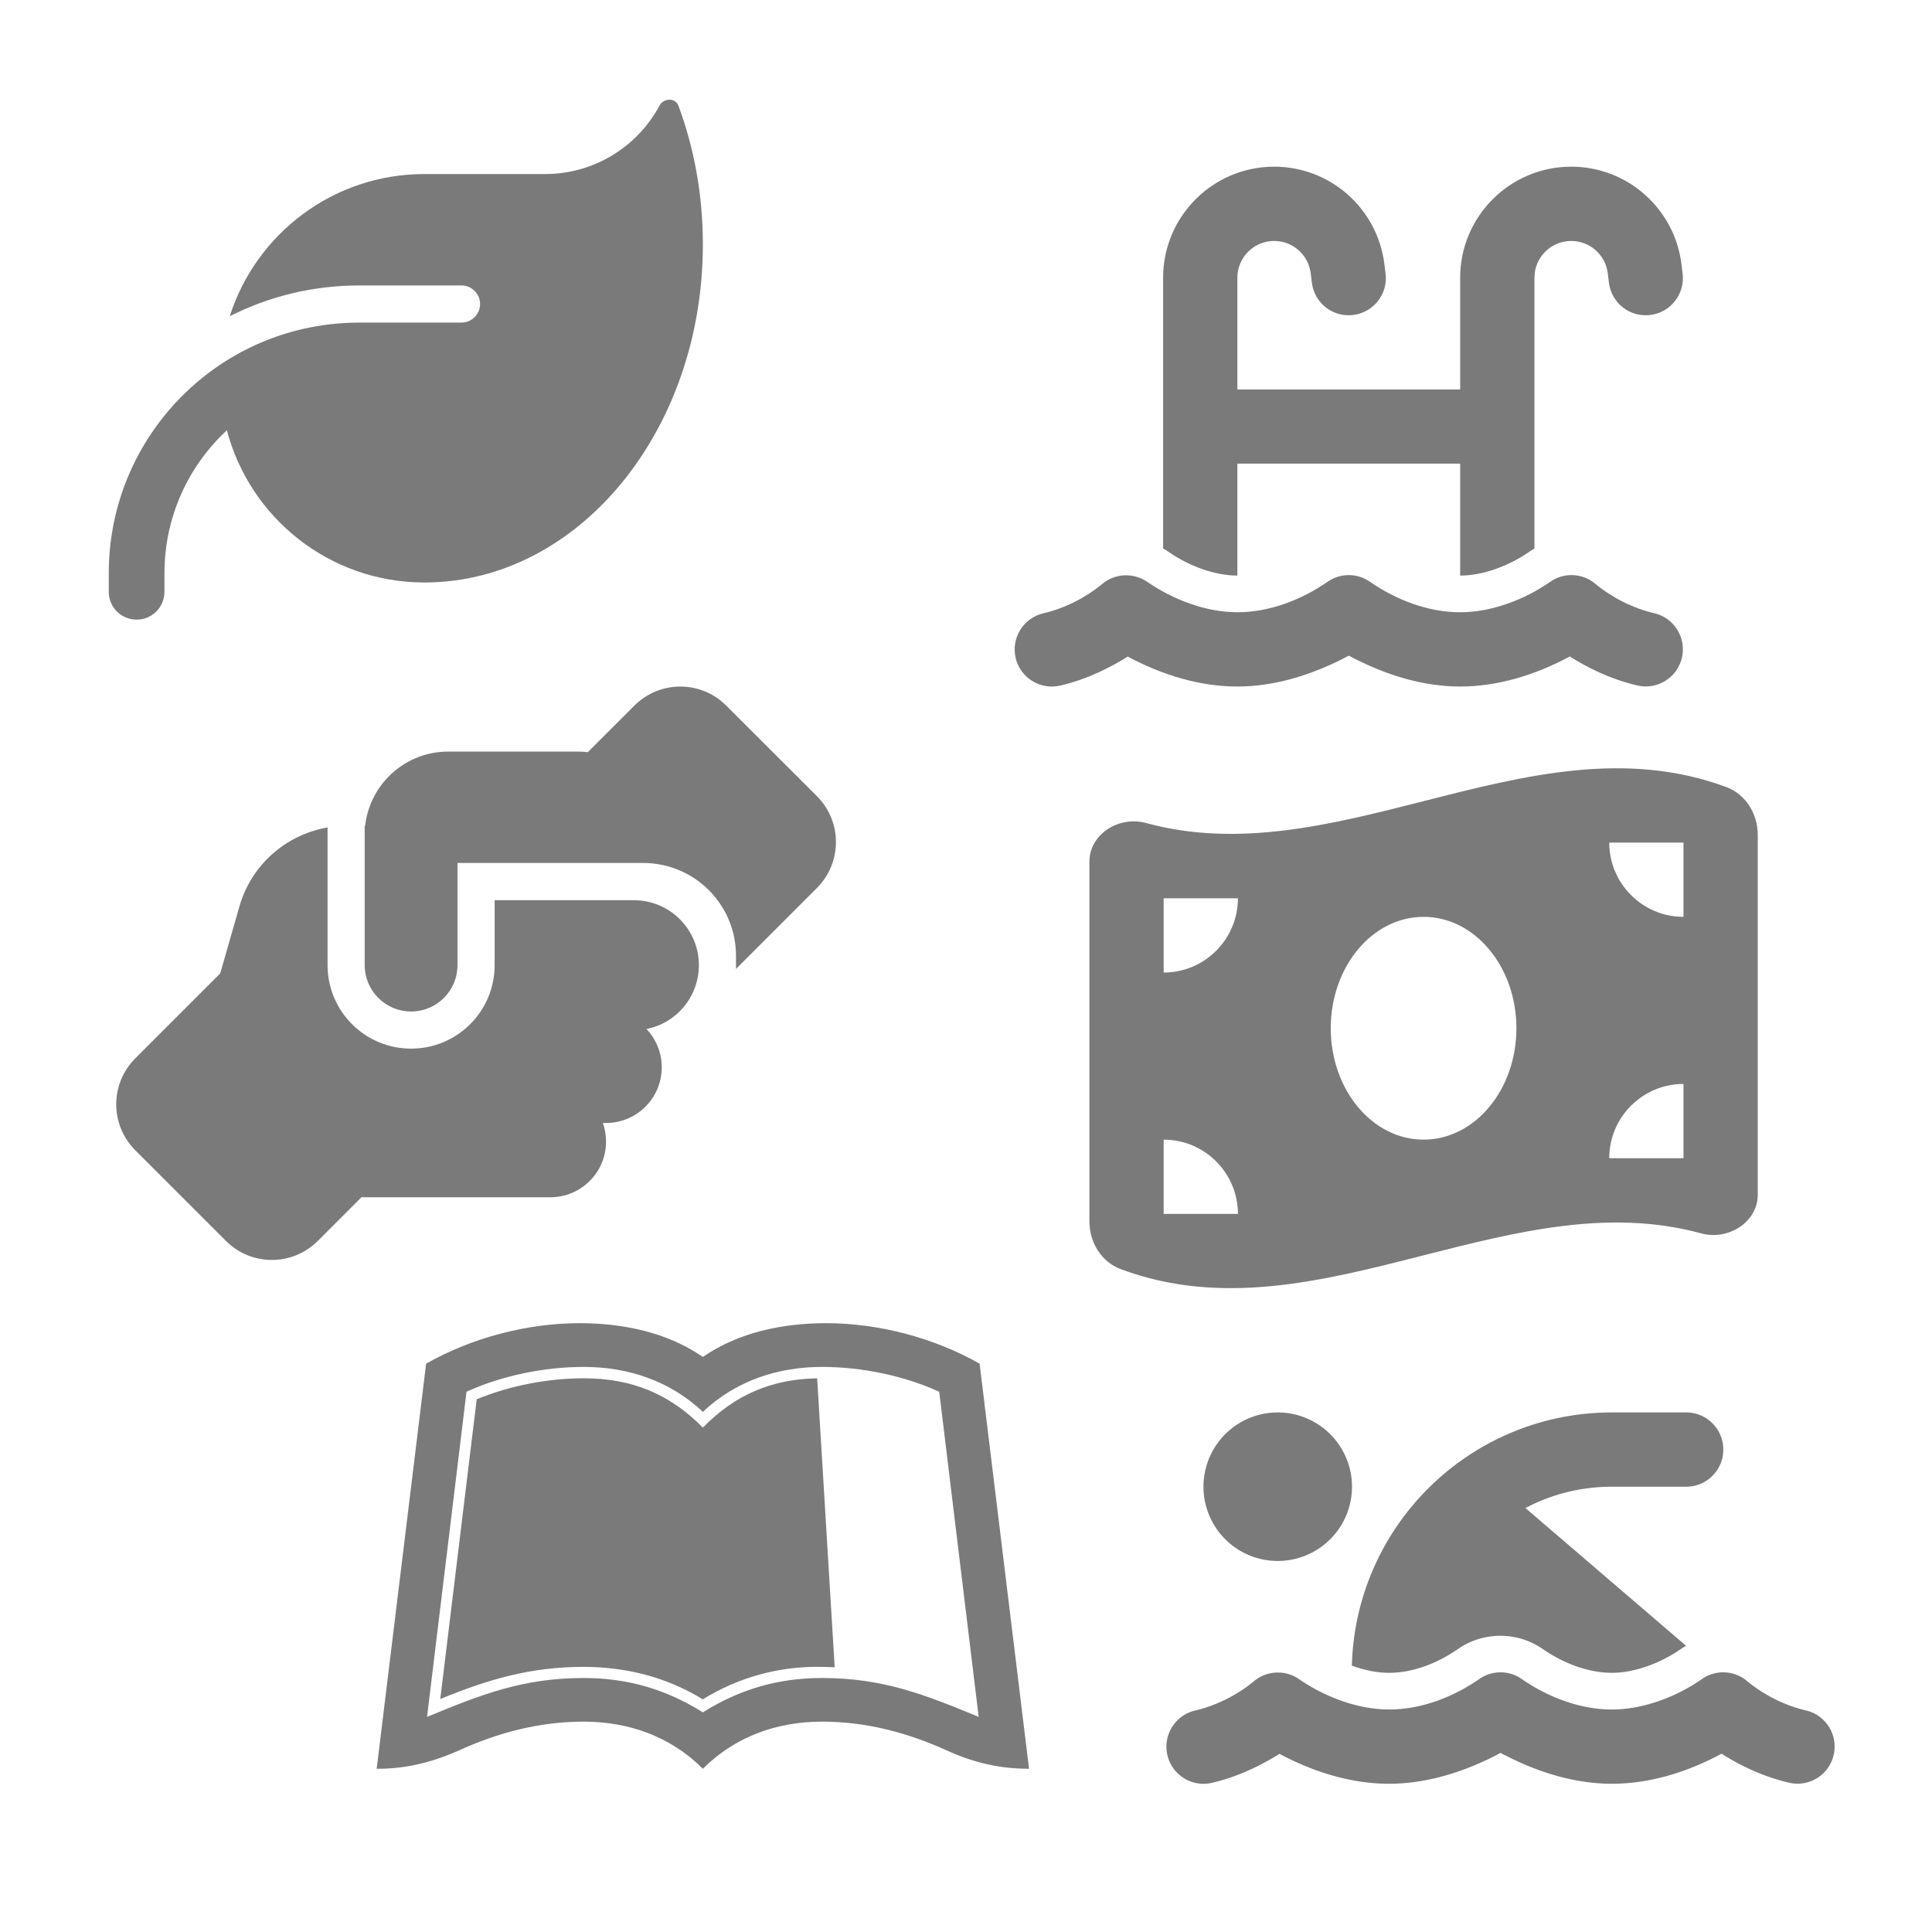
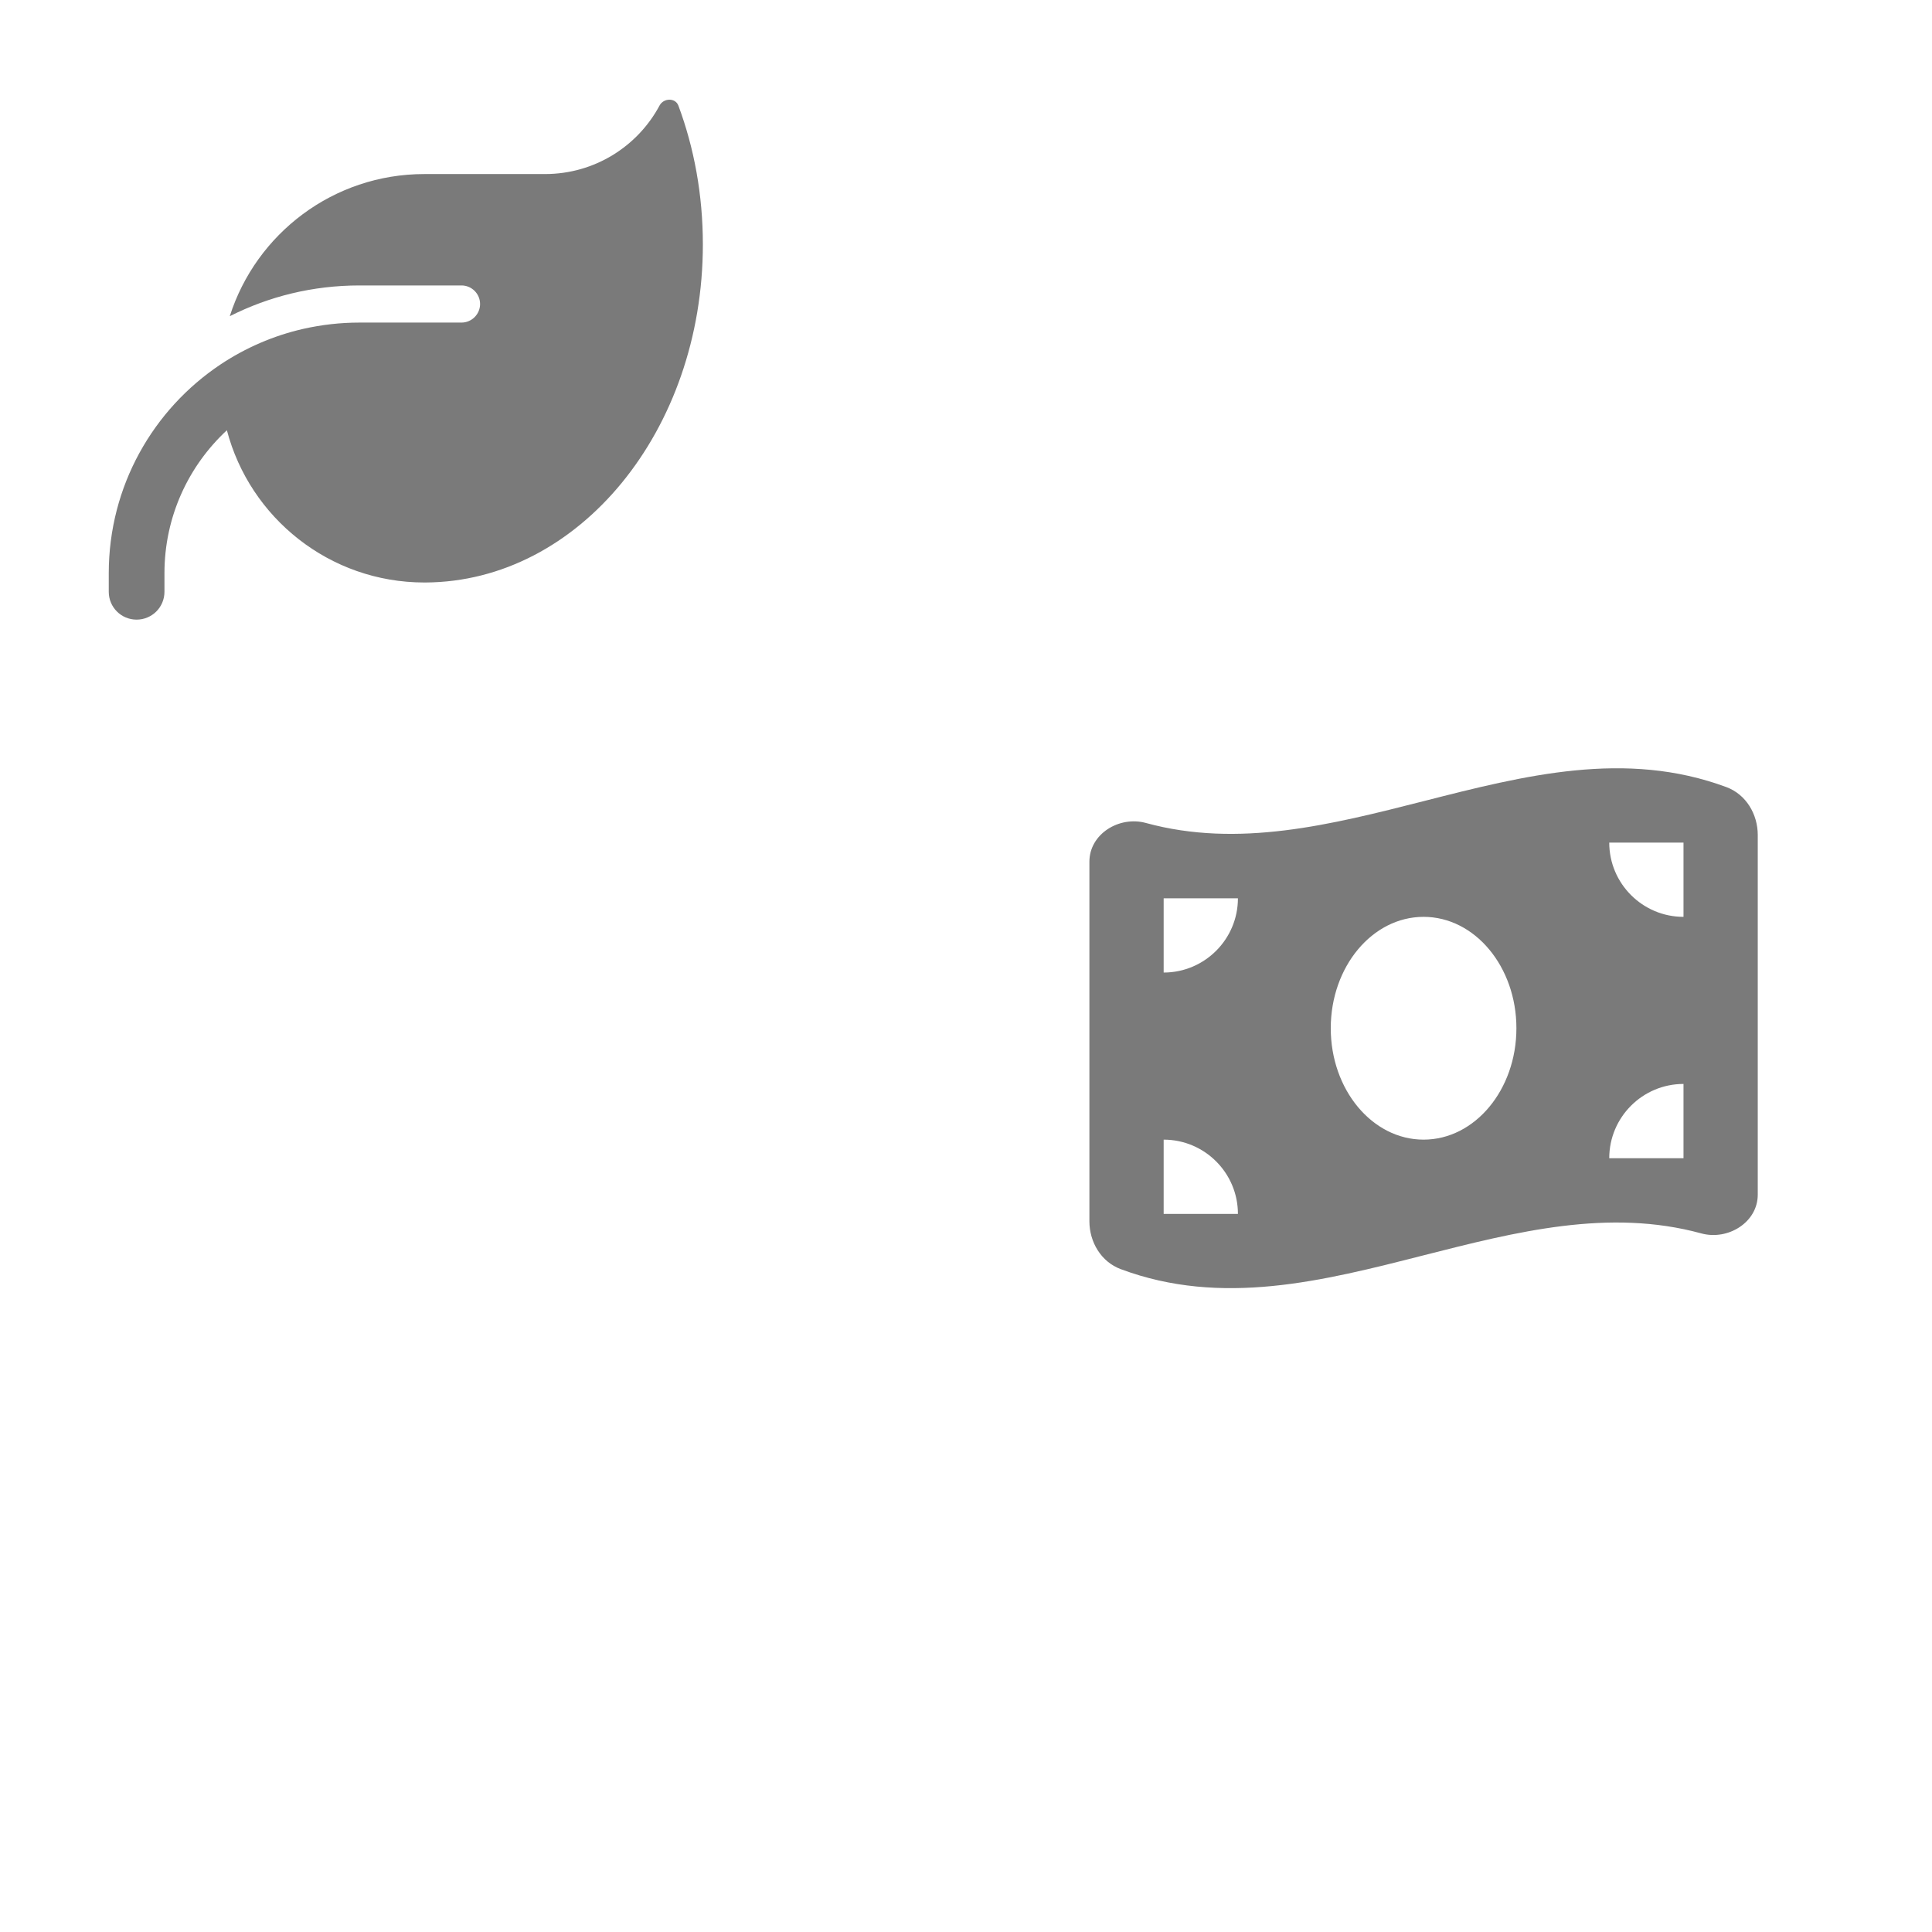
<svg xmlns="http://www.w3.org/2000/svg" width="100%" height="100%" viewBox="0 0 550 550" id="svg5539" fill="#7A7A7A">
-   <path d="m 232.628,392.37 4.988,82.252 -3.634,-0.099 c -11.958,-0.264 -23.652,2.907 -33.925,9.249 -10.24,-6.342 -21.934,-9.249 -33.925,-9.249 -15.063,0 -27.12,3.535 -40.796,9.15 l 10.372,-85.324 c 9.414,-3.898 20.315,-5.979 30.456,-5.979 13.61,0 24.378,4.36 33.925,14.039 9.15,-9.348 19.489,-13.775 32.537,-14.039 z m 60.318,111.156 c -8.423,0 -15.691,-1.718 -23.288,-5.153 -11.33,-5.153 -23.123,-8.258 -35.643,-8.258 -12.883,0 -24.742,4.261 -33.925,13.411 -9.15,-9.15 -21.042,-13.411 -33.925,-13.411 -12.52,0 -24.312,3.072 -35.643,8.258 -7.333,3.237 -14.766,5.153 -22.826,5.153 h -0.462 l 14.072,-115.318 c 12.949,-7.366 28.739,-11.528 43.703,-11.528 12.222,0 24.841,2.544 35.081,9.613 10.24,-7.069 22.859,-9.613 35.081,-9.613 14.964,0 30.721,4.162 43.703,11.528 z m -14.336,-14.766 -11.231,-92.558 c -10.141,-4.625 -22.198,-7.069 -33.363,-7.069 -12.685,0 -24.577,3.997 -33.925,12.784 -9.348,-8.787 -21.207,-12.784 -33.925,-12.784 -11.165,0 -23.222,2.444 -33.363,7.069 l -11.231,92.558 c 15.592,-6.441 27.384,-11.066 44.595,-11.066 12.42,0 23.387,3.171 33.925,9.778 10.504,-6.607 21.504,-9.778 33.925,-9.778 17.243,0 29.003,4.625 44.594,11.066 z" id="path3465" />
  <path d="m 310.129,245.317 v 102.336 c 0,5.946 3.336,11.562 8.919,13.643 28.739,10.736 57.477,3.402 86.216,-3.931 26.36,-6.706 52.721,-13.444 79.048,-6.243 7.598,2.081 16.087,-3.138 16.087,-11.033 V 237.719 c 0,-5.946 -3.336,-11.562 -8.919,-13.643 -28.739,-10.67 -57.477,-3.336 -86.216,3.997 -26.36,6.706 -52.721,13.411 -79.048,6.21 -7.631,-2.081 -16.087,3.138 -16.087,11.033 z m 95.135,79.114 c -14.601,0 -26.426,-14.204 -26.426,-31.712 0,-17.507 11.826,-31.712 26.426,-31.712 14.601,0 26.426,14.204 26.426,31.712 0,17.507 -11.826,31.712 -26.426,31.712 z m -73.994,0 c 11.661,0 21.141,9.48 21.141,21.141 h -21.141 z m 21.141,-68.709 c 0,11.661 -9.48,21.141 -21.141,21.141 v -21.141 z m 126.847,52.853 v 21.141 h -21.141 c 0,-11.661 9.48,-21.141 21.141,-21.141 z m -21.141,-68.709 h 21.141 v 21.141 c -11.661,0 -21.141,-9.48 -21.141,-21.141 z" id="path3467" />
-   <path d="m 209.524,274.738 v 1.09 l 23.024,-23.024 c 7.234,-7.234 7.234,-18.928 0,-26.162 l -25.799,-25.766 c -7.234,-7.234 -18.928,-7.234 -26.162,0 l -13.246,13.246 c -0.892,-0.099 -1.817,-0.165 -2.742,-0.165 h -36.997 c -12.255,0 -22.33,9.249 -23.652,21.141 h -0.132 v 39.64 c 0,7.3 5.913,13.213 13.213,13.213 7.3,0 13.213,-5.913 13.213,-13.213 V 250.954 c 0,0 0,-0.033 0,-0.033 v -5.252 h 5.285 44.925 c 0,0 0,0 0.033,0 h 2.61 c 14.601,0 26.426,11.826 26.426,26.426 z m -68.709,-18.498 v 18.498 c 0,13.147 -10.637,23.784 -23.784,23.784 -13.147,0 -23.784,-10.637 -23.784,-23.784 v -39.177 c -11.859,2.048 -21.736,10.67 -25.105,22.528 l -5.45,19.027 -24.18,24.18 c -7.234,7.234 -7.234,18.928 0,26.162 l 25.799,25.799 c 7.234,7.234 18.928,7.234 26.162,0 l 12.453,-12.453 c 0.297,0 0.595,0.033 0.892,0.033 h 52.853 c 8.754,0 15.856,-7.102 15.856,-15.856 0,-1.85 -0.33,-3.634 -0.892,-5.285 h 0.892 c 8.754,0 15.856,-7.102 15.856,-15.856 0,-4.228 -1.652,-8.06 -4.36,-10.901 8.489,-1.652 14.898,-9.117 14.931,-18.102 v -0.132 c -0.033,-10.174 -8.291,-18.432 -18.498,-18.432 0,0 0,0 0,0 h -39.64 z" id="path3471" />
-   <path d="m 331.113,79.063 c 0,-17.441 14.171,-31.613 31.613,-31.613 15.955,0 29.399,11.892 31.381,27.715 l 0.33,2.709 c 0.727,5.781 -3.369,11.066 -9.183,11.793 -5.814,0.727 -11.066,-3.369 -11.793,-9.183 l -0.33,-2.709 c -0.661,-5.252 -5.12,-9.183 -10.405,-9.183 -5.781,0 -10.471,4.691 -10.471,10.471 V 110.874 h 63.423 V 79.063 c 0,-17.441 14.171,-31.613 31.613,-31.613 15.955,0 29.399,11.892 31.381,27.715 l 0.33,2.709 c 0.727,5.781 -3.369,11.066 -9.183,11.793 -5.814,0.727 -11.066,-3.369 -11.793,-9.183 l -0.33,-2.709 c -0.661,-5.252 -5.12,-9.183 -10.405,-9.183 -5.781,0 -10.471,4.691 -10.471,10.471 v 77.066 c -0.529,0.33 -1.09,0.661 -1.586,1.024 -5.946,4.096 -13.246,6.706 -19.556,6.706 0,0 0,0 0,0 v -31.877 h -63.423 v 31.877 c -6.276,0 -13.61,-2.61 -19.522,-6.706 -0.529,-0.363 -1.057,-0.727 -1.619,-1.024 z m 58.964,86.612 c 7.432,5.12 16.516,8.622 25.601,8.622 8.886,0 18.3,-3.568 25.568,-8.622 0,0 0,0 0,0 3.931,-2.808 9.282,-2.577 12.949,0.562 4.757,3.931 10.736,6.937 16.715,8.324 5.682,1.321 9.216,7.003 7.895,12.685 -1.321,5.682 -7.003,9.216 -12.685,7.895 -8.093,-1.883 -14.832,-5.45 -19.225,-8.258 -9.58,5.153 -20.315,8.556 -31.216,8.556 -10.538,0 -20.018,-3.27 -26.558,-6.243 -1.916,-0.892 -3.667,-1.751 -5.153,-2.544 -1.486,0.793 -3.204,1.685 -5.153,2.544 -6.541,2.973 -16.021,6.243 -26.559,6.243 -10.901,0 -21.637,-3.402 -31.216,-8.523 -4.426,2.775 -11.132,6.375 -19.225,8.258 -5.682,1.321 -11.363,-2.213 -12.685,-7.895 -1.321,-5.682 2.213,-11.363 7.895,-12.685 5.979,-1.387 11.958,-4.393 16.715,-8.324 3.667,-3.105 9.018,-3.336 12.949,-0.562 0,0 0,0 0,0 7.3,5.021 16.682,8.589 25.568,8.589 9.084,0 18.168,-3.502 25.601,-8.622 3.667,-2.61 8.556,-2.61 12.222,0 z" id="path3473" />
  <path d="m 120.812,49.549 c -25.964,0 -47.931,17.012 -55.396,40.465 11.099,-5.616 23.619,-8.754 36.898,-8.754 h 29.069 c 2.907,0 5.285,2.378 5.285,5.285 0,2.907 -2.378,5.285 -5.285,5.285 h -5.285 -23.784 c 0,0 0,0 0,0 -5.483,0 -10.802,0.628 -15.955,1.784 -8.556,1.949 -16.483,5.417 -23.586,10.141 0,0 0,0 0,0 -19.159,12.784 -31.811,34.619 -31.811,59.426 v 5.285 c 0,4.393 3.535,7.928 7.928,7.928 4.393,0 7.928,-3.535 7.928,-7.928 v -5.285 c 0,-16.087 6.838,-30.555 17.772,-40.697 6.541,24.94 29.234,43.339 56.222,43.339 h 0.33 c 43.637,-0.231 78.949,-43.24 78.949,-96.258 0,-14.072 -2.477,-27.45 -6.97,-39.507 -0.859,-2.279 -4.195,-2.18 -5.351,-0.033 -6.21,11.628 -18.498,19.522 -32.604,19.522 z" id="path4400" />
-   <path d="m 434.27,429.312 45.718,39.21 c -0.529,0.297 -1.057,0.661 -1.586,0.991 -5.946,4.096 -13.246,6.706 -19.556,6.706 -6.474,0 -13.477,-2.544 -19.556,-6.706 -7.3,-5.12 -17.045,-5.12 -24.345,0 -5.649,3.898 -12.553,6.706 -19.556,6.706 -3.336,0 -6.97,-0.727 -10.538,-2.048 1.057,-39.97 33.793,-72.078 74.027,-72.078 h 21.141 c 5.847,0 10.571,4.724 10.571,10.571 0,5.847 -4.724,10.571 -10.571,10.571 h -21.141 c -8.886,0 -17.276,2.18 -24.61,6.078 z m -49.384,-6.078 a 21.141,21.141 0 1 1 -42.282,0 21.141,21.141 0 1 1 42.282,0 z m 48.393,54.802 c 7.432,5.12 16.516,8.622 25.601,8.622 8.886,0 18.3,-3.568 25.568,-8.622 0,0 0,0 0,0 3.931,-2.808 9.282,-2.577 12.949,0.562 4.757,3.931 10.736,6.937 16.715,8.324 5.682,1.321 9.216,7.003 7.895,12.685 -1.321,5.682 -7.003,9.216 -12.685,7.895 -8.093,-1.883 -14.832,-5.45 -19.225,-8.258 -9.58,5.153 -20.315,8.556 -31.216,8.556 -10.538,0 -20.018,-3.27 -26.559,-6.243 -1.916,-0.892 -3.667,-1.751 -5.153,-2.544 -1.486,0.793 -3.204,1.685 -5.153,2.544 -6.541,2.973 -16.021,6.243 -26.558,6.243 -10.901,0 -21.637,-3.402 -31.216,-8.523 -4.426,2.775 -11.132,6.375 -19.225,8.258 -5.682,1.321 -11.363,-2.213 -12.685,-7.895 -1.321,-5.682 2.213,-11.363 7.895,-12.685 5.979,-1.387 11.958,-4.393 16.715,-8.324 3.667,-3.105 9.018,-3.336 12.949,-0.562 0,0 0,0 0,0 7.3,5.021 16.682,8.589 25.568,8.589 9.084,0 18.168,-3.502 25.601,-8.622 3.667,-2.61 8.556,-2.61 12.222,0 z" id="path4402" />
</svg>